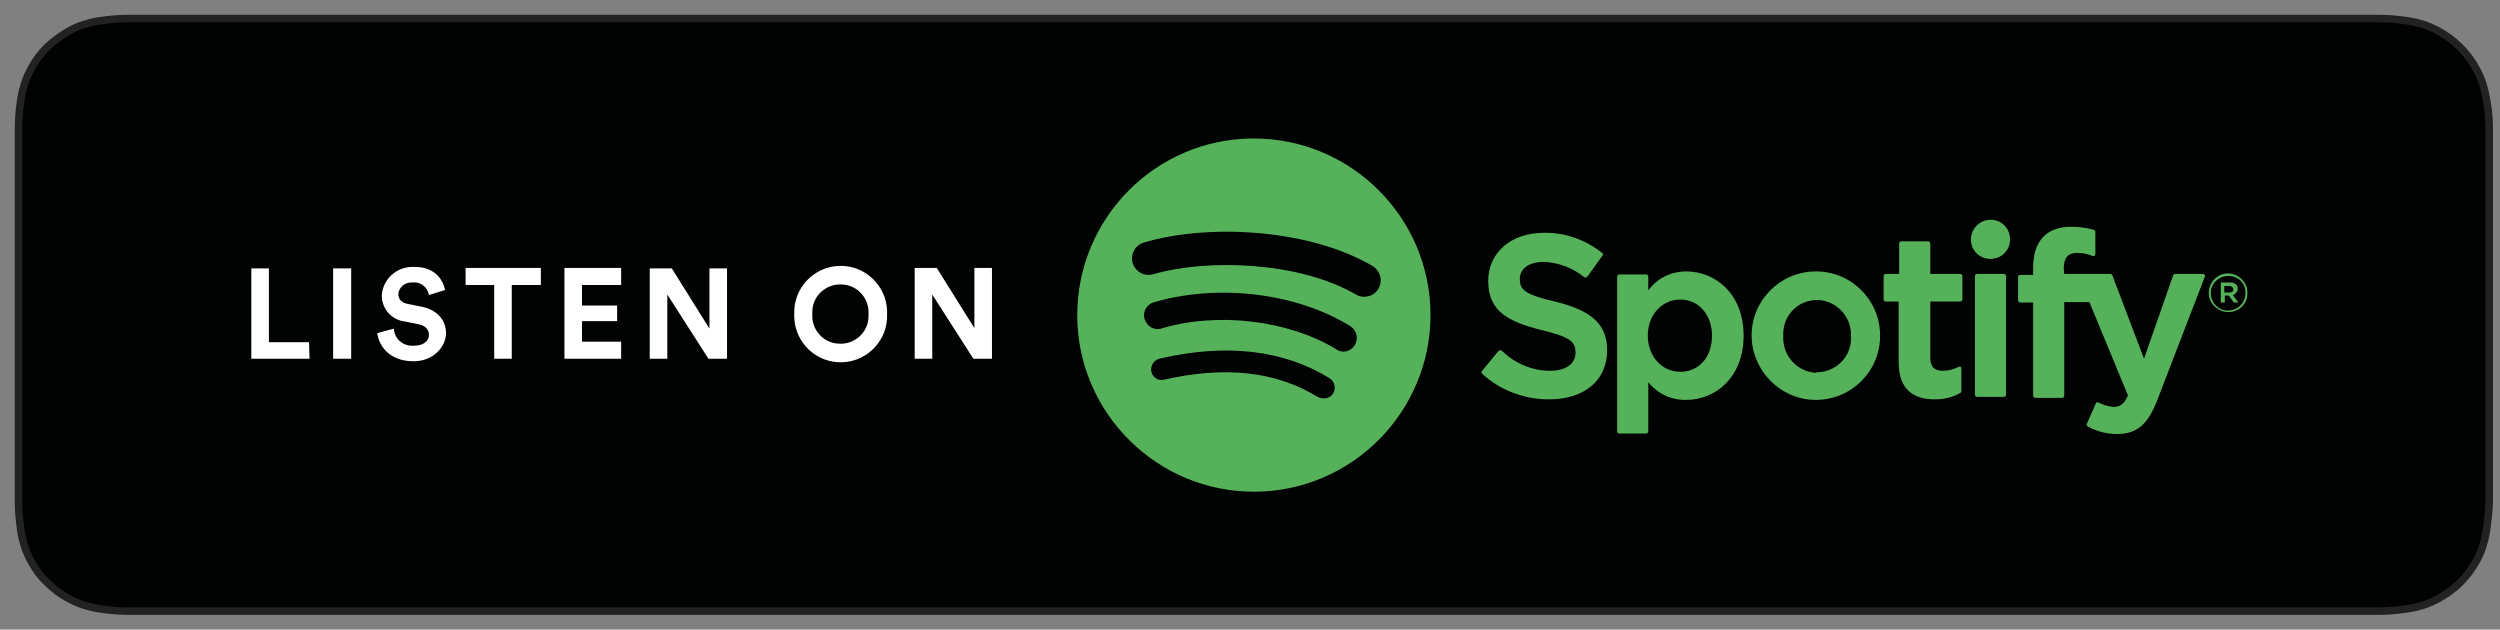
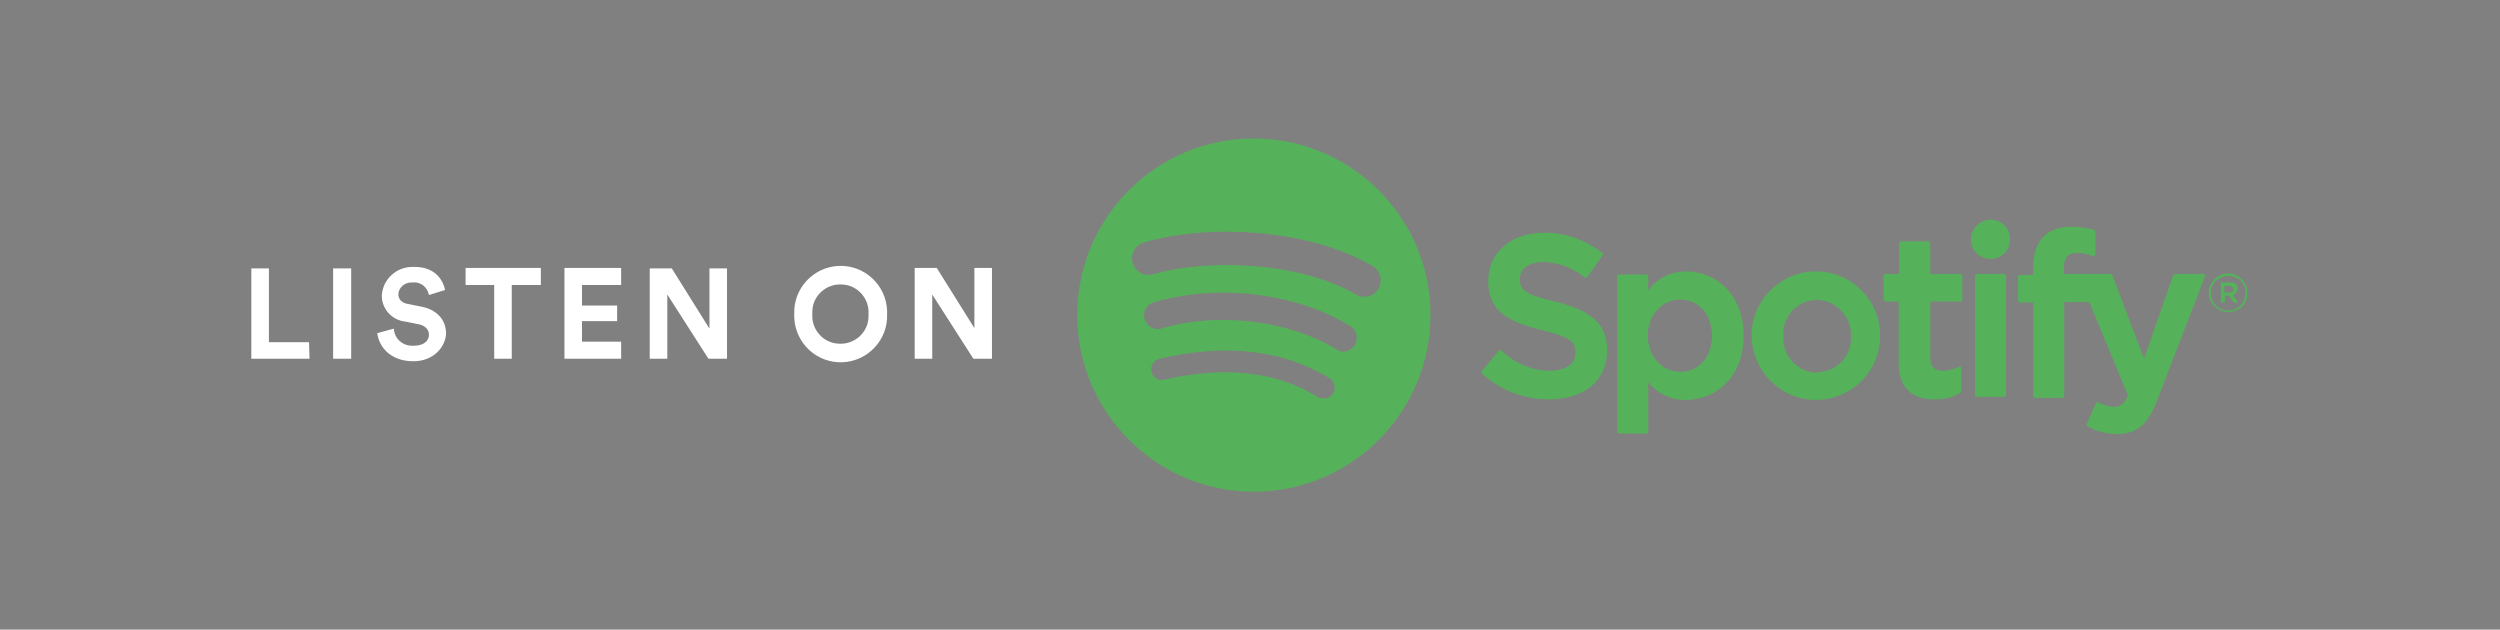
<svg xmlns="http://www.w3.org/2000/svg" width="135" height="34" viewBox="0 0 135 34" fill="none">
  <rect x="0" y="0" width="135" height="34" fill="#808080" stroke="none" />
-   <path fill-rule="evenodd" clip-rule="evenodd" d="M126.887 1H6.907C6.365 1 5.85 1.054 5.308 1.135C4.793 1.217 4.279 1.379 3.818 1.623C3.357 1.867 2.924 2.192 2.544 2.544C2.165 2.924 1.867 3.33 1.623 3.818C1.379 4.279 1.217 4.793 1.135 5.308C1.054 5.823 1 6.365 1 6.907C1 7.015 1 7.124 1 7.286V7.422C1 7.53 1 7.584 1 7.666V26.389C1 26.47 1 26.497 1 26.633V26.741C1 26.904 1 27.012 1 27.12C1 27.662 1.054 28.177 1.135 28.719C1.217 29.234 1.379 29.748 1.623 30.209C1.867 30.67 2.165 31.103 2.544 31.456C2.924 31.835 3.33 32.133 3.818 32.377C4.279 32.621 4.793 32.783 5.308 32.864C5.823 32.946 6.365 33 6.907 33H7.638H127.727H128.485C129.027 33 129.542 32.946 130.084 32.864C130.599 32.783 131.113 32.621 131.574 32.377C132.035 32.133 132.468 31.835 132.848 31.456C133.227 31.076 133.525 30.67 133.769 30.209C134.013 29.748 134.175 29.234 134.257 28.719C134.338 28.204 134.392 27.662 134.419 27.12V26.389C134.419 26.334 134.419 26.28 134.419 26.199C134.419 26.009 134.419 25.847 134.419 25.494V8.533C134.419 8.099 134.419 7.909 134.419 7.638V6.907C134.419 6.365 134.365 5.85 134.257 5.308C134.175 4.793 134.013 4.279 133.769 3.818C133.281 2.87 132.522 2.111 131.574 1.623C131.113 1.379 130.599 1.217 130.084 1.135C129.569 1.054 129.027 1 128.485 1H126.887Z" fill="#010202" stroke="#222225" stroke-width="0.405" />
  <path fill-rule="evenodd" clip-rule="evenodd" d="M73.264 15.931C73.698 16.147 74.24 15.985 74.456 15.551C74.673 15.145 74.538 14.657 74.158 14.386C70.636 12.3 65.081 12.083 61.721 13.113C61.261 13.275 61.017 13.79 61.179 14.251C61.342 14.684 61.776 14.928 62.236 14.82C65.163 13.953 70.202 14.115 73.264 15.931ZM73.156 18.64C73.373 18.288 73.264 17.827 72.912 17.61C69.986 15.795 65.704 15.307 62.263 16.337C61.884 16.473 61.667 16.906 61.83 17.285C61.965 17.638 62.345 17.854 62.697 17.746C65.704 16.825 69.579 17.285 72.153 18.857C72.478 19.101 72.939 18.992 73.156 18.64ZM71.991 21.241C72.153 20.97 72.072 20.591 71.801 20.428C69.308 18.884 66.192 18.532 62.589 19.372C62.263 19.48 62.101 19.805 62.182 20.103C62.263 20.401 62.561 20.564 62.832 20.51C66.138 19.751 68.902 20.049 71.151 21.431C71.476 21.593 71.828 21.512 71.991 21.241ZM67.655 7.477C72.912 7.45 77.22 11.704 77.247 16.96C77.274 22.217 73.02 26.525 67.764 26.552C62.507 26.579 58.199 22.325 58.172 17.069C58.172 17.041 58.172 17.041 58.172 17.014C58.172 11.785 62.399 7.504 67.655 7.477ZM83.967 16.283C85.972 16.77 86.785 17.529 86.785 18.911C86.785 20.537 85.566 21.566 83.642 21.566C82.314 21.566 81.013 21.079 80.038 20.185C79.984 20.13 79.984 20.076 80.038 20.022L80.932 18.938C80.959 18.911 80.986 18.911 81.013 18.911C81.041 18.911 81.068 18.911 81.095 18.938C81.799 19.616 82.721 20.022 83.696 20.022C84.563 20.022 85.078 19.643 85.078 19.047C85.078 18.45 84.807 18.207 83.263 17.827C81.42 17.367 80.363 16.798 80.363 15.172C80.363 13.655 81.582 12.571 83.371 12.571C84.509 12.544 85.62 12.95 86.514 13.655C86.568 13.682 86.568 13.763 86.541 13.79L85.728 14.928C85.701 14.955 85.674 14.955 85.647 14.982C85.62 14.982 85.593 14.982 85.566 14.982C84.942 14.467 84.157 14.169 83.344 14.142C82.585 14.142 82.07 14.495 82.07 15.063C82.07 15.633 82.314 15.903 83.967 16.283ZM92.448 18.125C92.448 16.987 91.716 16.174 90.741 16.174C89.738 16.174 88.98 17.014 88.98 18.125C88.98 19.236 89.738 20.076 90.741 20.076C91.743 20.076 92.448 19.29 92.448 18.125ZM91.066 14.657C92.611 14.657 94.155 15.849 94.155 18.125C94.155 20.401 92.611 21.593 91.066 21.593C90.28 21.621 89.522 21.268 89.007 20.645V23.301C89.007 23.355 88.953 23.409 88.898 23.409H87.435C87.381 23.409 87.327 23.355 87.327 23.301V14.928C87.327 14.874 87.381 14.82 87.435 14.82H88.898C88.953 14.82 89.007 14.874 89.007 14.928V15.687C89.495 15.009 90.253 14.657 91.066 14.657ZM98.111 20.103C99.114 20.103 99.953 19.29 99.953 18.288C99.953 18.261 99.953 18.207 99.953 18.18C100.008 17.15 99.222 16.256 98.192 16.201C98.165 16.201 98.138 16.201 98.111 16.201C97.108 16.201 96.296 17.014 96.296 18.017C96.296 18.071 96.296 18.098 96.296 18.152C96.241 19.182 97.027 20.076 98.057 20.13C98.084 20.103 98.111 20.103 98.111 20.103ZM98.111 14.657C100.035 14.684 101.552 16.256 101.525 18.18C101.498 20.103 99.926 21.621 98.002 21.593C96.133 21.566 94.616 20.022 94.588 18.152C94.561 16.256 96.106 14.684 98.002 14.657C98.057 14.657 98.084 14.657 98.111 14.657ZM105.86 14.793C105.914 14.793 105.969 14.847 105.969 14.901V16.174C105.969 16.229 105.914 16.283 105.86 16.283H104.235V19.317C104.235 19.805 104.451 20.022 104.912 20.022C105.21 20.022 105.508 19.941 105.779 19.805C105.833 19.778 105.887 19.805 105.914 19.859C105.914 19.887 105.914 19.887 105.914 19.914V21.133C105.914 21.16 105.887 21.214 105.86 21.214C105.454 21.458 104.966 21.566 104.478 21.566C103.178 21.566 102.528 20.889 102.528 19.561V16.283H101.823C101.769 16.283 101.715 16.229 101.715 16.174V14.901C101.715 14.847 101.769 14.793 101.823 14.793H102.555V13.14C102.555 13.085 102.609 13.031 102.663 13.031H104.126C104.18 13.031 104.235 13.085 104.235 13.14V14.793H105.86ZM111.469 14.793H113.962C114.016 14.793 114.043 14.82 114.07 14.874L115.777 19.372L117.349 14.874C117.376 14.82 117.403 14.793 117.457 14.793H118.975C119.002 14.793 119.029 14.82 119.056 14.847C119.083 14.874 119.083 14.901 119.056 14.955L116.509 21.566C115.994 22.921 115.398 23.436 114.314 23.436C113.772 23.436 113.23 23.301 112.743 23.03C112.688 23.003 112.661 22.948 112.688 22.894L113.176 21.783C113.176 21.756 113.203 21.729 113.23 21.729C113.257 21.729 113.284 21.729 113.312 21.729C113.555 21.864 113.826 21.946 114.124 21.973C114.45 21.973 114.693 21.864 114.91 21.35L112.824 16.31H111.469V21.377C111.469 21.431 111.415 21.485 111.361 21.485H109.898C109.843 21.485 109.789 21.431 109.789 21.377V16.337H109.085C109.03 16.337 108.976 16.283 108.976 16.229V14.955C108.976 14.901 109.03 14.847 109.085 14.847H109.789V14.467C109.789 13.031 110.494 12.245 111.848 12.245C112.255 12.245 112.661 12.3 113.068 12.408C113.122 12.435 113.149 12.462 113.149 12.517V13.736C113.149 13.763 113.122 13.79 113.095 13.817C113.068 13.844 113.041 13.844 112.986 13.817C112.715 13.709 112.445 13.655 112.174 13.655C111.659 13.655 111.442 13.925 111.442 14.522L111.469 14.793ZM108.218 14.793C108.272 14.793 108.326 14.847 108.326 14.901V21.323C108.326 21.377 108.272 21.431 108.218 21.431H106.754C106.7 21.431 106.646 21.377 106.646 21.323V14.901C106.646 14.847 106.7 14.793 106.754 14.793H108.218ZM107.486 11.866C108.082 11.866 108.543 12.327 108.543 12.923C108.543 13.519 108.082 13.98 107.486 13.98C106.89 13.98 106.429 13.519 106.429 12.923C106.429 12.354 106.917 11.866 107.486 11.866ZM120.384 15.443H120.113V15.795H120.384C120.519 15.795 120.6 15.741 120.6 15.633C120.6 15.524 120.519 15.443 120.384 15.443ZM120.573 15.931L120.871 16.337H120.627L120.356 15.958H120.14V16.337H119.923V15.253H120.438C120.682 15.253 120.844 15.389 120.844 15.605C120.817 15.768 120.709 15.903 120.573 15.931ZM120.329 14.901C119.815 14.901 119.381 15.307 119.381 15.822C119.381 16.337 119.787 16.77 120.302 16.77C120.817 16.77 121.251 16.364 121.251 15.849C121.251 15.849 121.251 15.849 121.251 15.822C121.278 15.307 120.871 14.901 120.329 14.901C120.356 14.901 120.356 14.901 120.329 14.901ZM120.329 16.852C119.76 16.852 119.273 16.391 119.273 15.822C119.273 15.253 119.733 14.765 120.302 14.765C120.871 14.765 121.359 15.226 121.359 15.795C121.386 16.391 120.925 16.852 120.329 16.852Z" fill="#55B25B" />
  <path fill-rule="evenodd" clip-rule="evenodd" d="M16.715 19.372H13.572V14.495H14.521V18.478H16.688L16.715 19.372ZM18.964 19.372H17.989V14.495H18.964V19.372ZM24.031 15.66L23.164 15.931C23.083 15.497 22.703 15.199 22.27 15.254C21.891 15.226 21.538 15.497 21.511 15.877C21.511 16.148 21.674 16.364 22.053 16.419L22.731 16.554C23.625 16.717 24.085 17.313 24.085 17.99C24.085 18.668 23.462 19.508 22.324 19.508C21.024 19.508 20.455 18.668 20.373 17.99L21.267 17.746C21.294 18.288 21.755 18.695 22.297 18.668C22.324 18.668 22.324 18.668 22.351 18.668C22.866 18.668 23.164 18.424 23.164 18.072C23.164 17.8 22.947 17.557 22.568 17.503L21.891 17.367C21.159 17.286 20.617 16.69 20.617 15.958C20.671 15.064 21.43 14.386 22.324 14.414C23.462 14.386 23.923 15.091 24.031 15.66ZM29.179 15.389H27.635V19.372H26.687V15.389H25.142V14.468H29.206V15.389H29.179ZM33.542 19.372H30.48V14.468H33.542V15.389H31.428V16.5H33.325V17.34H31.428V18.451H33.542V19.372ZM39.259 19.372H38.256L36.035 15.904V19.372H35.086V14.495H36.278L38.311 17.746V14.495H39.259V19.372ZM43.865 16.961C43.811 17.8 44.461 18.532 45.301 18.559C46.141 18.613 46.873 17.963 46.9 17.123C46.9 17.069 46.9 17.015 46.9 16.961C46.954 16.121 46.304 15.389 45.464 15.362C44.624 15.308 43.892 15.958 43.865 16.798C43.865 16.852 43.865 16.906 43.865 16.961ZM42.89 16.961C42.836 15.579 43.919 14.414 45.301 14.359C46.683 14.305 47.848 15.389 47.903 16.771C47.903 16.825 47.903 16.906 47.903 16.961C47.957 18.342 46.873 19.508 45.491 19.562C44.109 19.616 42.944 18.532 42.89 17.15C42.89 17.096 42.89 17.015 42.89 16.961ZM53.566 19.372H52.563L50.341 15.904V19.372H49.393V14.468H50.585L52.617 17.719V14.468H53.566V19.372Z" fill="white" />
</svg>